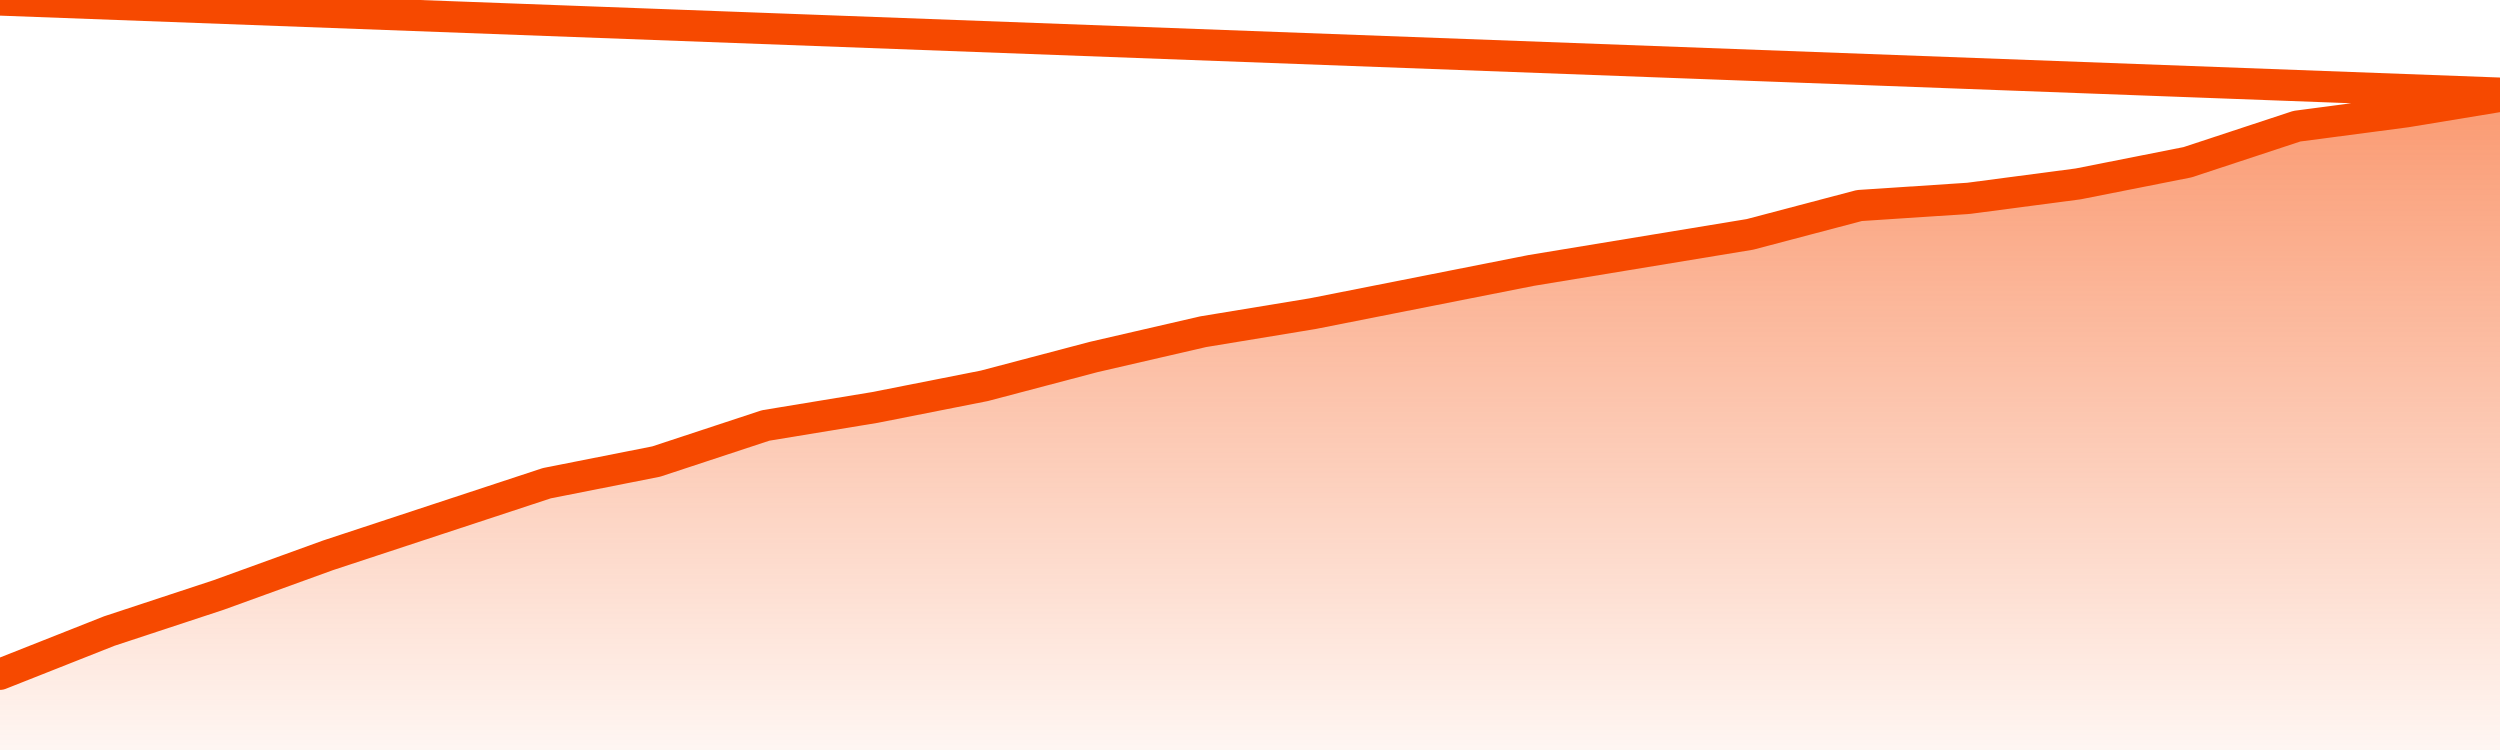
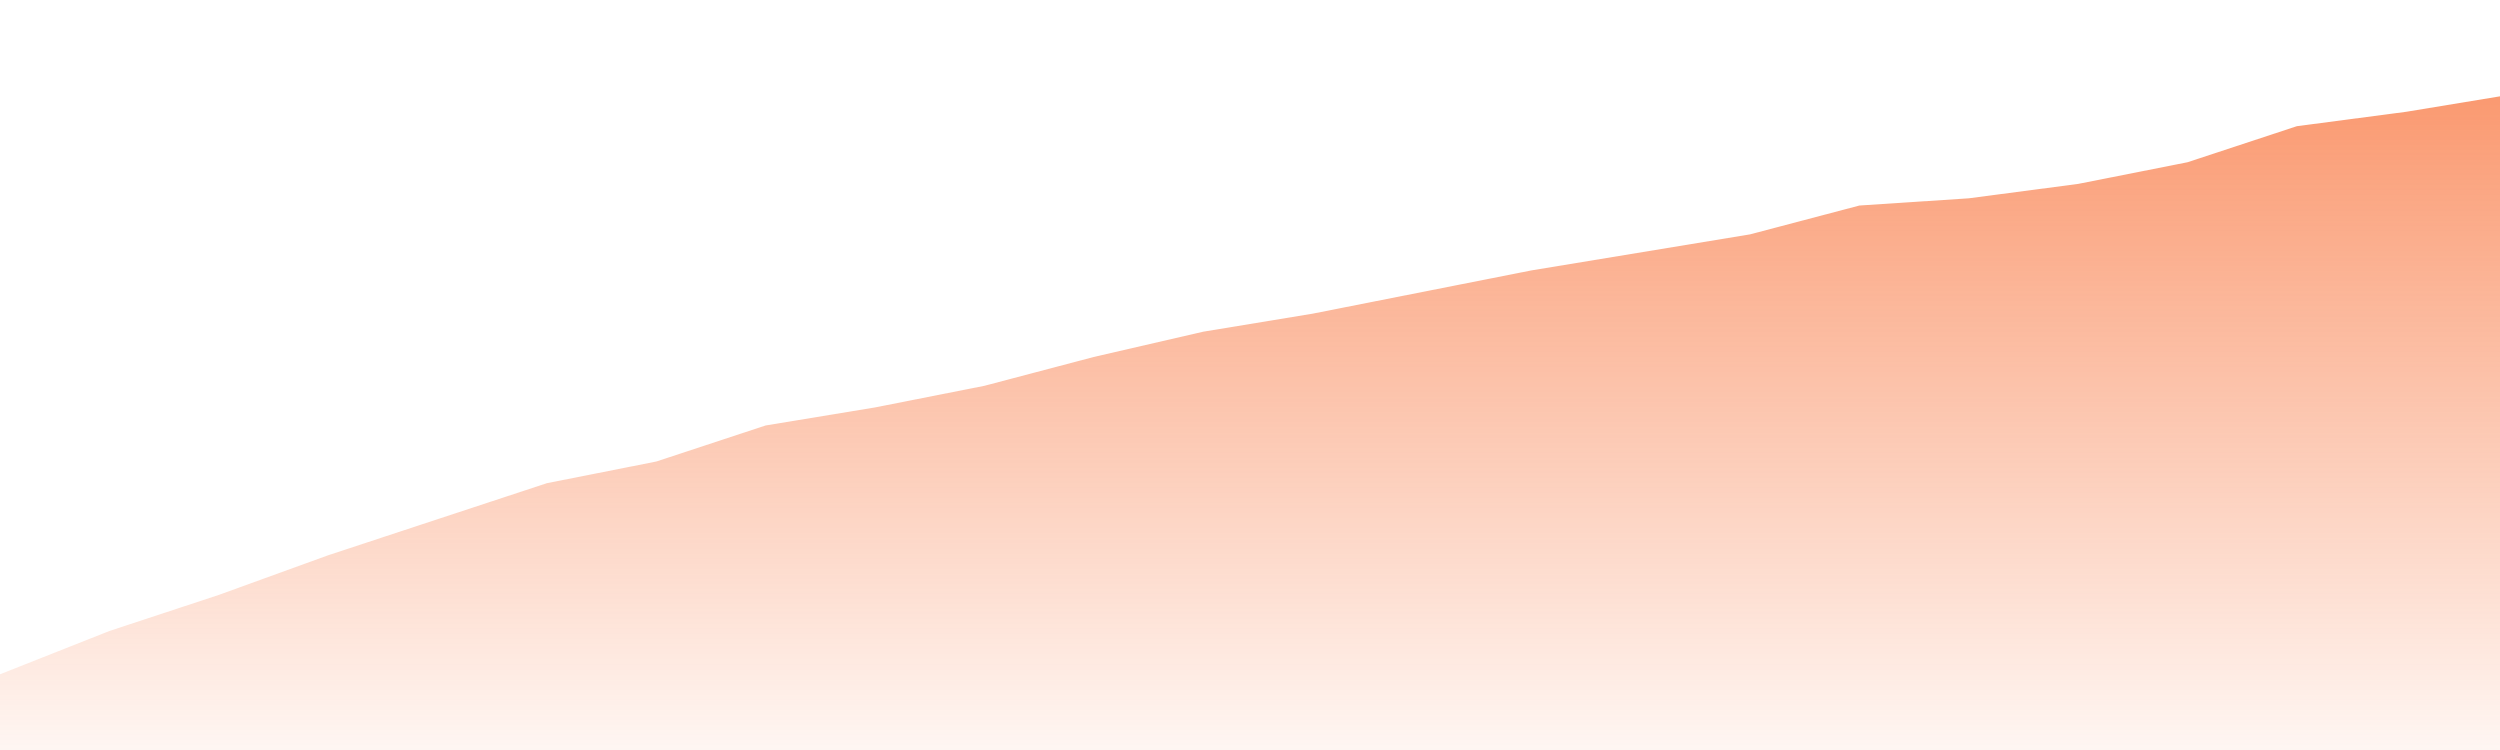
<svg xmlns="http://www.w3.org/2000/svg" version="1.1" width="80" height="24" viewBox="0 0 80 24">
  <defs>
    <linearGradient x1=".5" x2=".5" y2="1" id="gradient">
      <stop offset="0" stop-color="#F64900" />
      <stop offset="1" stop-color="#f64900" stop-opacity="0" />
    </linearGradient>
  </defs>
  <path fill="url(#gradient)" fill-opacity="0.56" stroke="none" d="M 0,26 0.0,21.577 3.5,20.192 7.0,19.038 10.5,17.769 14.0,16.615 17.5,15.462 21.0,14.769 24.5,13.615 28.0,13.038 31.5,12.346 35.0,11.423 38.5,10.615 42.0,10.038 45.5,9.346 49.0,8.654 52.5,8.077 56.0,7.5 59.5,6.577 63.0,6.346 66.5,5.885 70.0,5.192 73.5,4.038 77.0,3.577 80.5,3.0 82,26 Z" />
-   <path fill="none" stroke="#F64900" stroke-width="1" stroke-linejoin="round" stroke-linecap="round" d="M 0.0,21.577 3.5,20.192 7.0,19.038 10.5,17.769 14.0,16.615 17.5,15.462 21.0,14.769 24.5,13.615 28.0,13.038 31.5,12.346 35.0,11.423 38.5,10.615 42.0,10.038 45.5,9.346 49.0,8.654 52.5,8.077 56.0,7.5 59.5,6.577 63.0,6.346 66.5,5.885 70.0,5.192 73.5,4.038 77.0,3.577 80.5,3.0.join(' ') }" />
</svg>